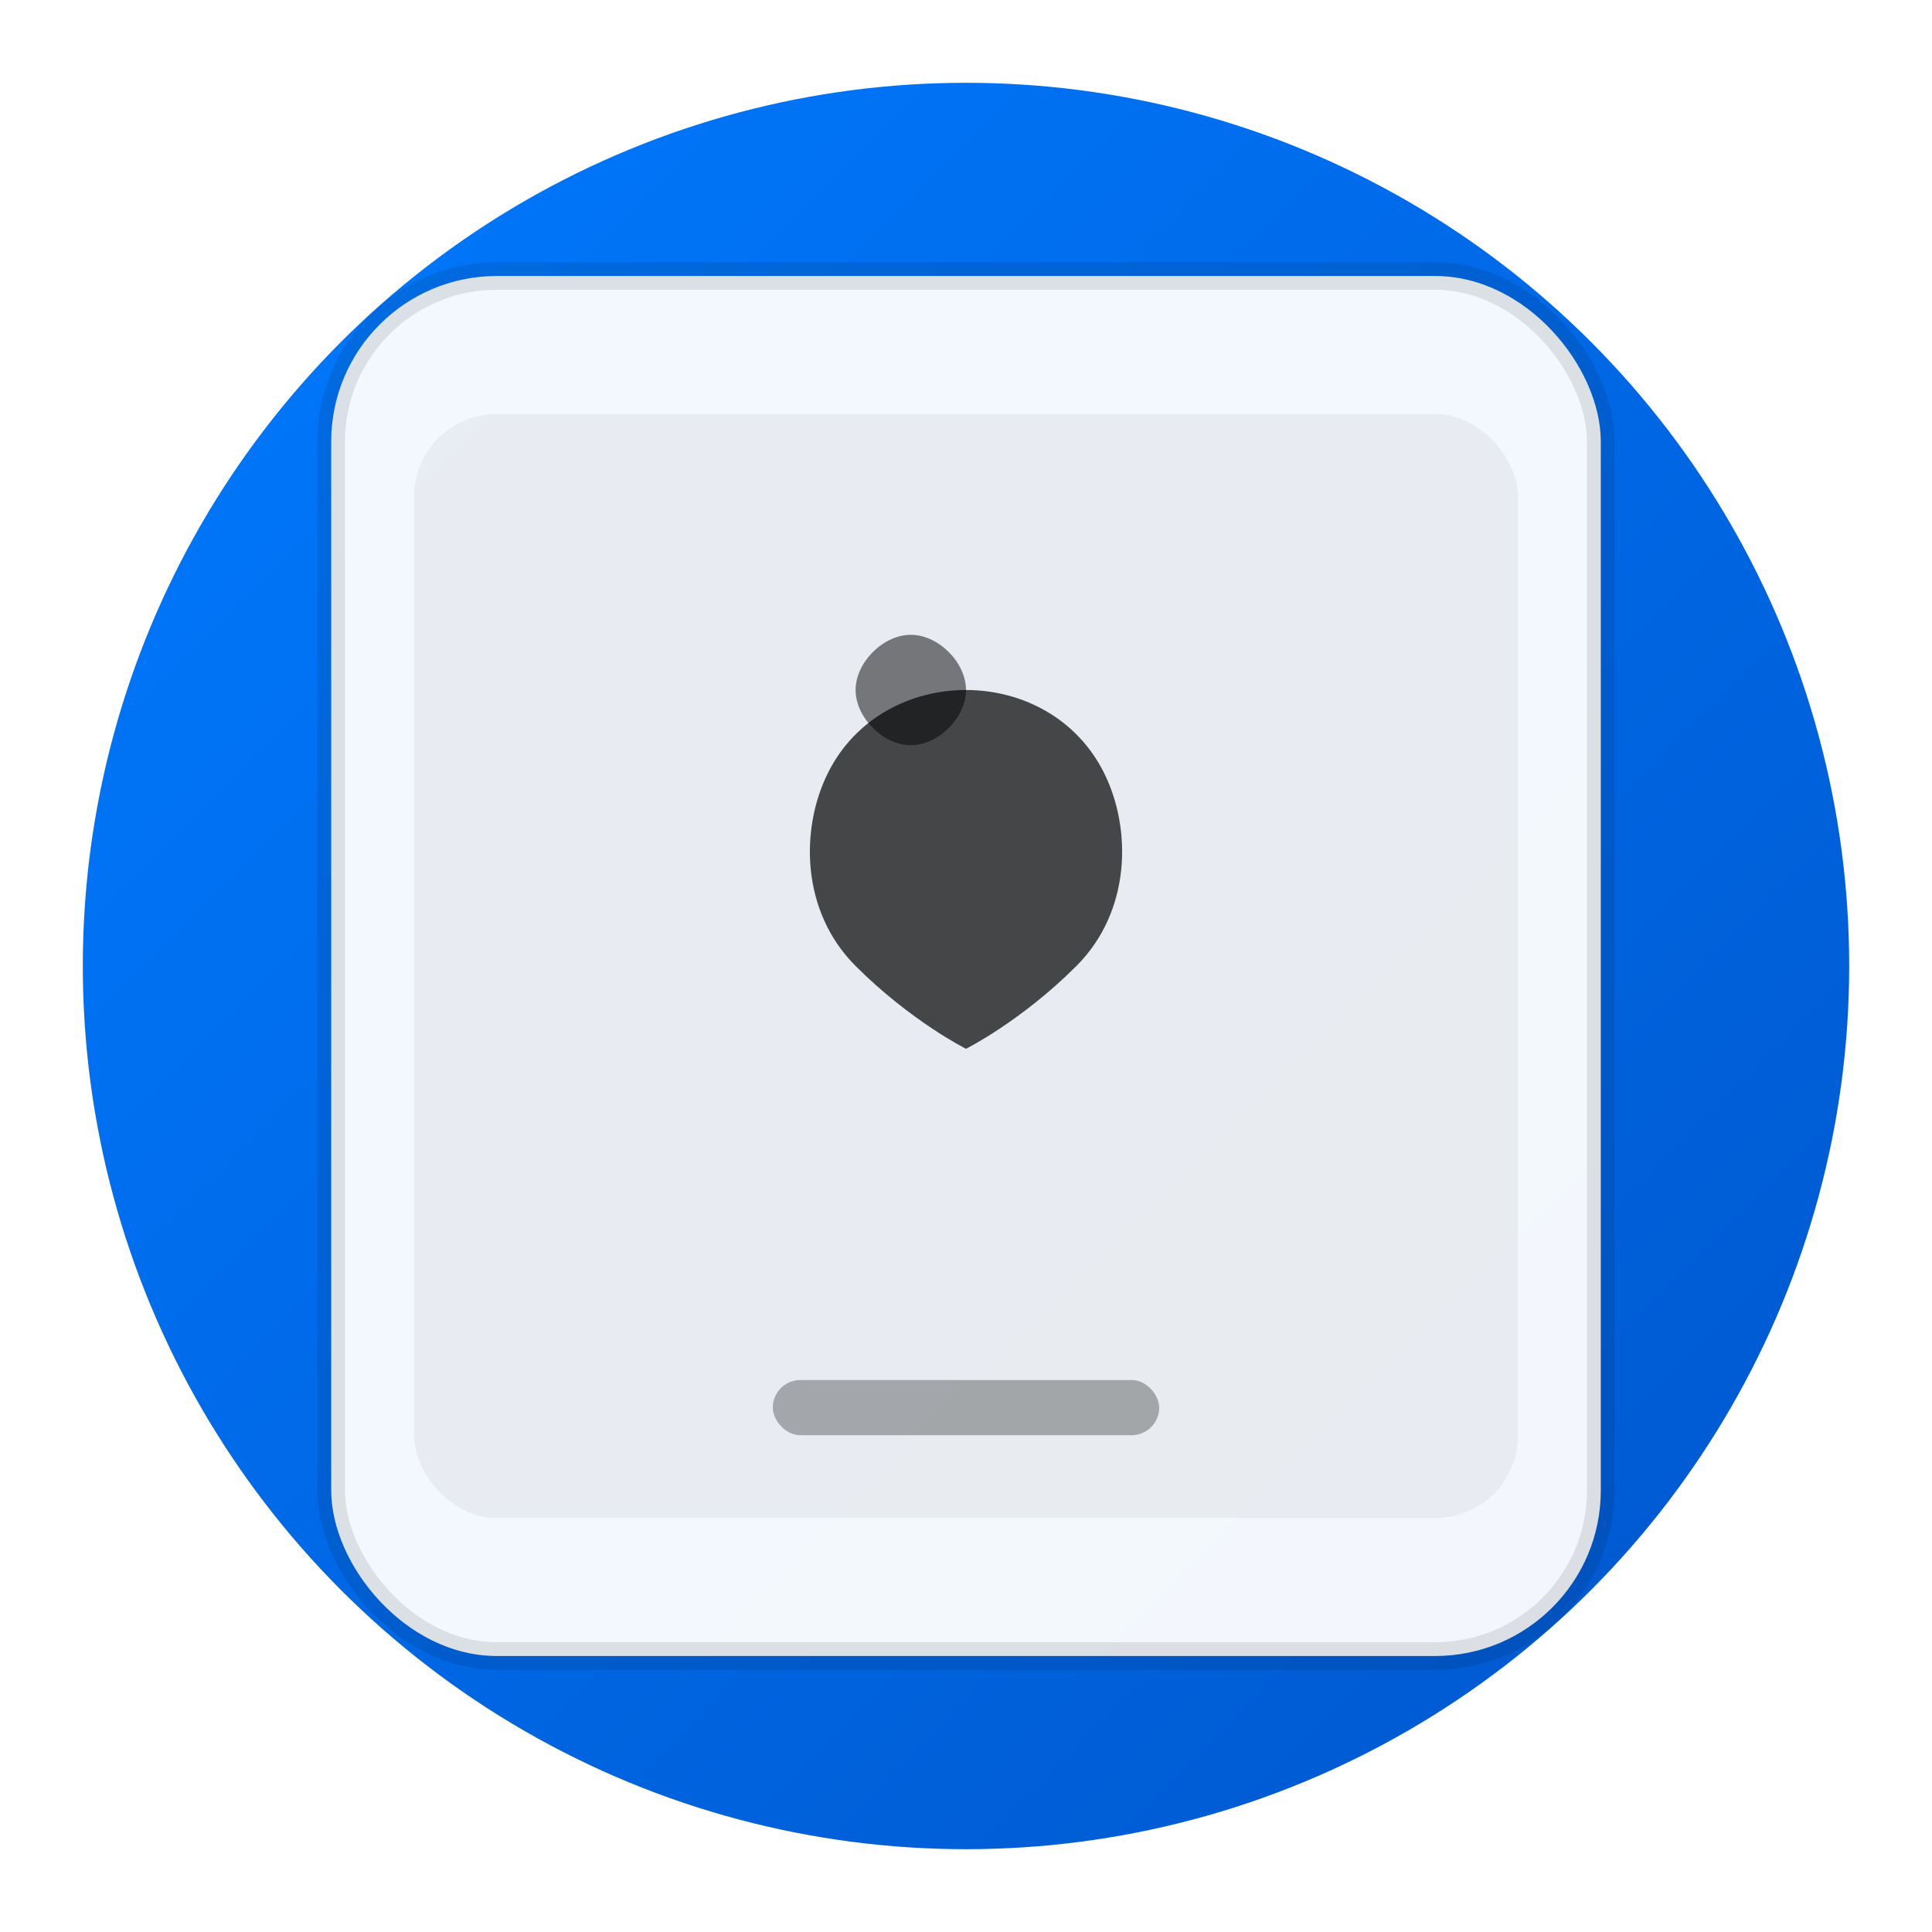
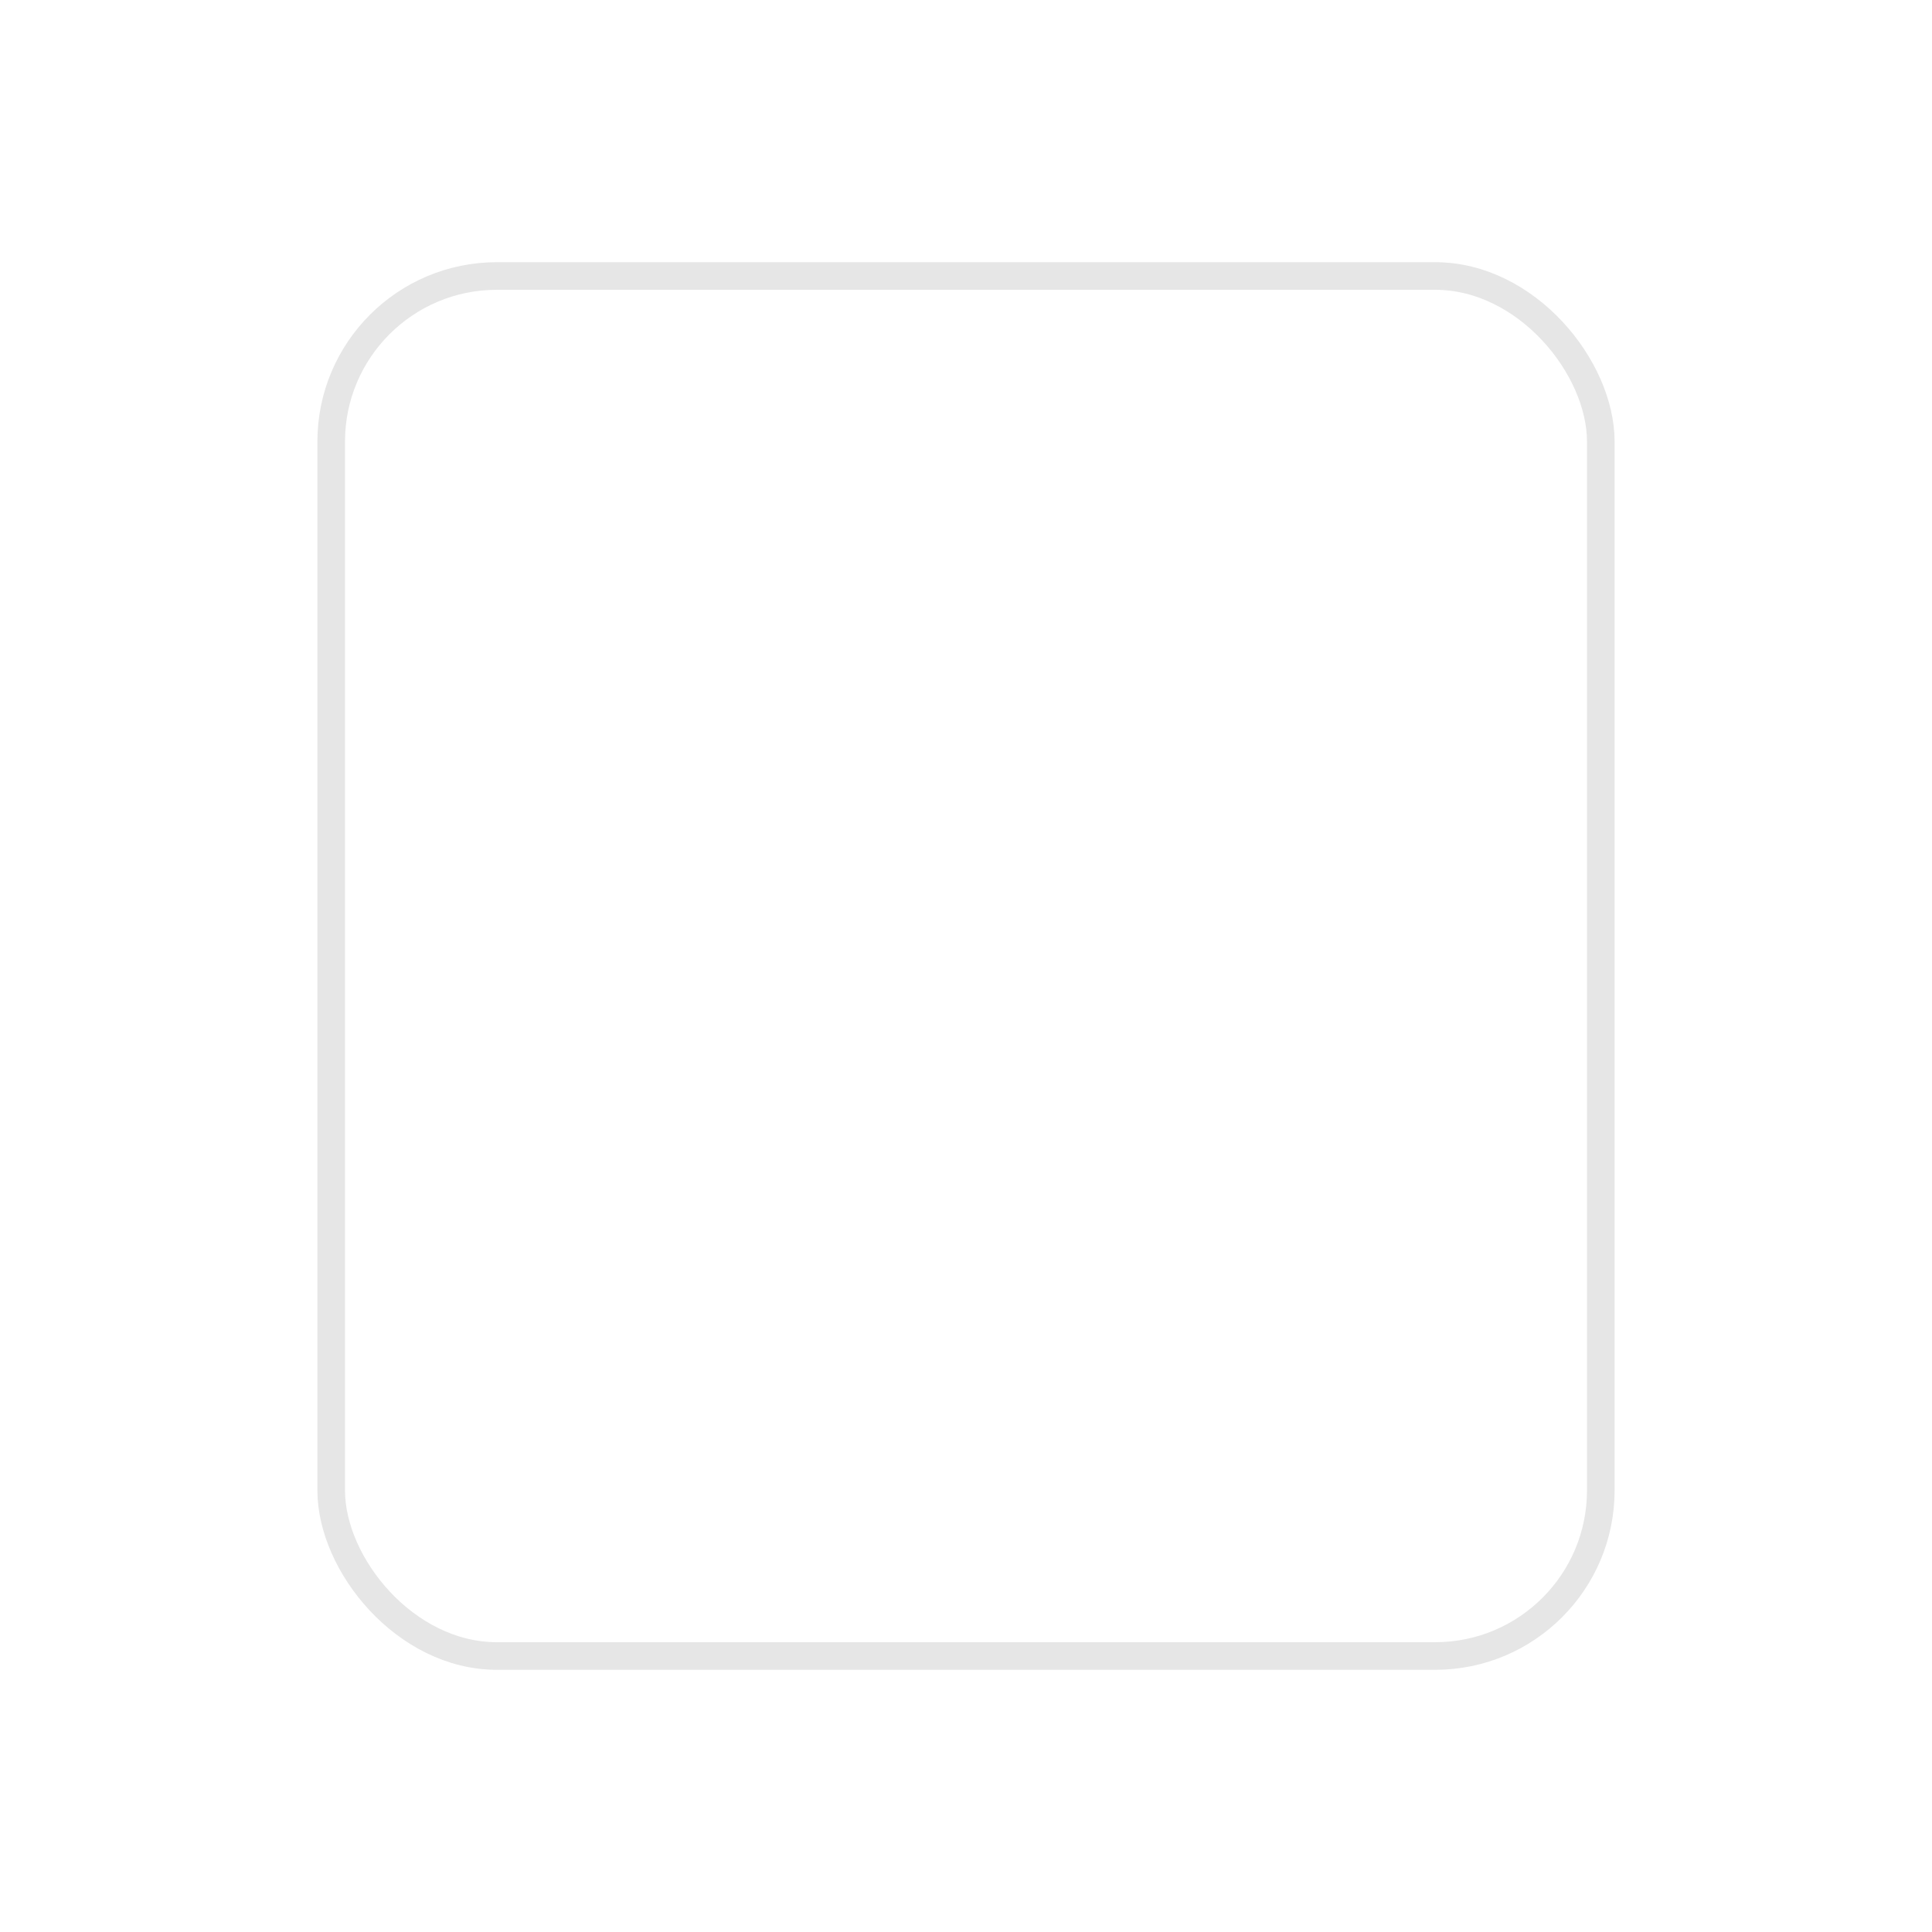
<svg xmlns="http://www.w3.org/2000/svg" width="70" height="70" viewBox="0 0 70 70" fill="none">
  <defs>
    <linearGradient id="ipadosGradient" x1="0%" y1="0%" x2="100%" y2="100%">
      <stop offset="0%" style="stop-color:#007AFF;stop-opacity:1" />
      <stop offset="100%" style="stop-color:#0056CC;stop-opacity:1" />
    </linearGradient>
    <filter id="ipadosShadow">
      <feDropShadow dx="0" dy="4" stdDeviation="6" flood-opacity="0.25" />
    </filter>
  </defs>
-   <circle cx="35" cy="35" r="32" fill="url(#ipadosGradient)" filter="url(#ipadosShadow)" />
  <rect x="12" y="10" width="46" height="50" rx="6" fill="rgba(255,255,255,0.95)" stroke="rgba(0,0,0,0.1)" stroke-width="1" />
-   <rect x="15" y="15" width="40" height="40" rx="3" fill="rgba(0,0,0,0.05)" />
-   <rect x="28" y="50" width="14" height="2" rx="1" fill="rgba(0,0,0,0.3)" />
-   <path d="M35 25 C37 25 39 26 40 28 C41 30 41 33 39 35 C37 37 35 38 35 38 C35 38 33 37 31 35 C29 33 29 30 30 28 C31 26 33 25 35 25 Z" fill="rgba(0,0,0,0.7)" />
-   <path d="M33 23 C32 23 31 24 31 25 C31 26 32 27 33 27 C34 27 35 26 35 25 C35 24 34 23 33 23 Z" fill="rgba(0,0,0,0.5)" />
</svg>